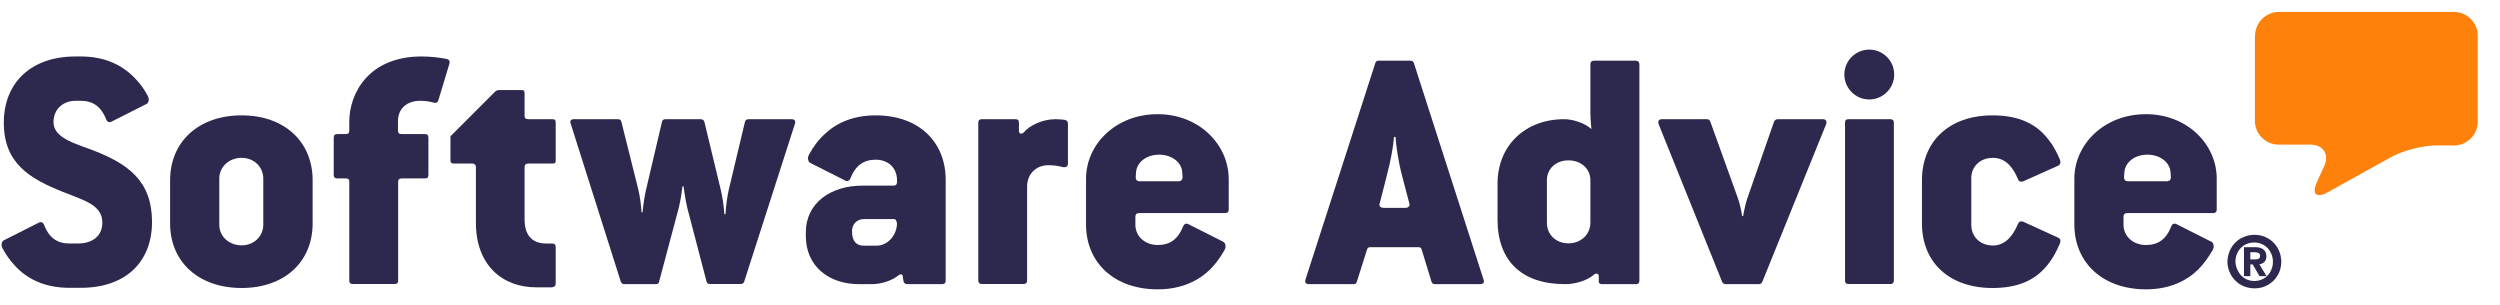
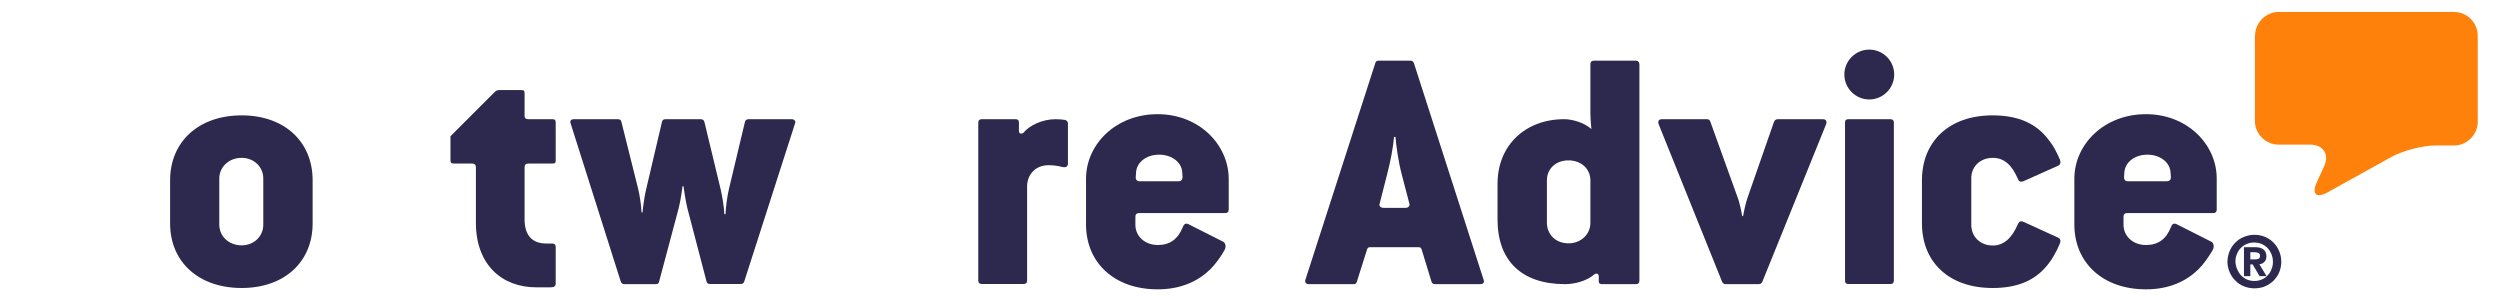
<svg xmlns="http://www.w3.org/2000/svg" width="172" height="21" viewBox="0 0 172 21" fill="none">
  <g clip-path="url(#clip0_4009_20155)">
    <path fill-rule="evenodd" clip-rule="evenodd" d="M155.149 2.458C155.149 1.56 155.885 0.823 156.783 0.823H168.833C169.731 0.823 170.468 1.56 170.468 2.458V8.373C170.468 9.271 169.731 10.008 168.833 10.008H167.578C166.681 10.008 165.311 10.365 164.518 10.802L160.144 13.23C159.361 13.668 159.027 13.357 159.396 12.54L159.902 11.435C160.271 10.618 159.845 9.95 158.946 9.95H156.772C155.873 9.95 155.137 9.214 155.137 8.316V2.458" fill="#FD810B" />
    <path fill-rule="evenodd" clip-rule="evenodd" d="M155.157 17.846C155.249 17.846 155.329 17.835 155.398 17.8C155.456 17.766 155.49 17.708 155.49 17.593C155.49 17.535 155.478 17.489 155.456 17.466C155.432 17.432 155.398 17.409 155.363 17.397C155.329 17.386 155.283 17.374 155.237 17.363C155.191 17.363 155.145 17.351 155.11 17.351H154.823V17.846H155.157ZM155.157 17.006C155.41 17.006 155.605 17.064 155.732 17.167C155.858 17.271 155.928 17.432 155.928 17.628C155.928 17.8 155.882 17.927 155.79 18.019C155.697 18.111 155.583 18.169 155.444 18.18L155.939 18.997H155.456L154.983 18.191H154.823V18.997H154.385V17.006H155.157ZM153.913 18.514C153.983 18.675 154.063 18.813 154.178 18.94C154.293 19.055 154.431 19.158 154.581 19.227C154.742 19.296 154.915 19.331 155.099 19.331C155.283 19.331 155.456 19.296 155.617 19.227C155.778 19.158 155.916 19.066 156.019 18.94C156.135 18.825 156.227 18.675 156.284 18.514C156.353 18.353 156.377 18.18 156.377 18.007C156.377 17.823 156.342 17.662 156.284 17.501C156.215 17.34 156.135 17.202 156.019 17.075C155.904 16.96 155.766 16.856 155.605 16.787C155.444 16.718 155.271 16.684 155.087 16.684C154.903 16.684 154.73 16.718 154.57 16.787C154.408 16.856 154.27 16.948 154.155 17.075C154.04 17.19 153.948 17.34 153.89 17.501C153.821 17.662 153.798 17.835 153.798 18.007C153.81 18.191 153.844 18.353 153.913 18.514ZM153.396 17.282C153.488 17.052 153.625 16.856 153.787 16.695C153.948 16.523 154.143 16.396 154.374 16.304C154.592 16.212 154.834 16.154 155.099 16.154C155.352 16.154 155.594 16.2 155.823 16.292C156.043 16.384 156.25 16.523 156.411 16.684C156.583 16.856 156.71 17.052 156.803 17.271C156.894 17.489 156.952 17.731 156.952 17.996C156.952 18.261 156.906 18.491 156.814 18.721C156.722 18.951 156.583 19.135 156.423 19.308C156.25 19.469 156.054 19.607 155.836 19.699C155.617 19.791 155.375 19.837 155.11 19.837C154.857 19.837 154.616 19.791 154.385 19.699C154.155 19.607 153.959 19.481 153.798 19.308C153.625 19.147 153.499 18.951 153.396 18.721C153.303 18.502 153.246 18.261 153.246 17.996C153.257 17.754 153.303 17.512 153.396 17.282Z" fill="#2D284D" />
    <path fill-rule="evenodd" clip-rule="evenodd" d="M149.057 12.471H146.397C146.202 12.471 146.133 12.344 146.133 12.206L146.156 11.861C146.202 11.159 146.87 10.641 147.744 10.641C148.596 10.641 149.275 11.147 149.332 11.838L149.356 12.183C149.356 12.344 149.298 12.471 149.057 12.471ZM147.641 7.855C144.764 7.855 142.715 9.927 142.715 12.298V15.44C142.715 18.076 144.671 19.906 147.641 19.906C149.252 19.906 150.415 19.342 151.244 18.536C151.635 18.145 151.945 17.685 152.222 17.224C152.371 16.983 152.291 16.706 152.152 16.637L149.736 15.417C149.586 15.348 149.437 15.394 149.367 15.613C149.033 16.465 148.47 16.856 147.641 16.856C146.743 16.856 146.098 16.246 146.098 15.463V14.922C146.098 14.75 146.168 14.658 146.386 14.658H152.268C152.417 14.658 152.51 14.588 152.51 14.416V12.298C152.521 9.95 150.495 7.855 147.641 7.855Z" fill="#2D284D" />
    <path fill-rule="evenodd" clip-rule="evenodd" d="M137.11 10.86C137.87 10.86 138.423 11.343 138.837 12.322C138.906 12.494 139.032 12.54 139.205 12.471L141.599 11.401C141.749 11.332 141.795 11.182 141.725 10.987C141.507 10.48 141.265 10.008 140.943 9.617C140.137 8.547 138.94 7.937 137.087 7.937C134.06 7.937 132.23 9.767 132.23 12.402V15.372C132.23 18.007 134.06 19.814 137.087 19.814C138.79 19.814 139.918 19.308 140.724 18.399C141.138 17.938 141.461 17.374 141.725 16.741C141.795 16.546 141.749 16.419 141.599 16.35L139.205 15.257C139.032 15.188 138.917 15.233 138.837 15.406C138.423 16.384 137.858 16.891 137.11 16.891C136.212 16.891 135.625 16.258 135.625 15.475V12.276C135.614 11.493 136.201 10.86 137.11 10.86Z" fill="#2D284D" />
    <path fill-rule="evenodd" clip-rule="evenodd" d="M130.08 8.201H127.179C127.007 8.201 126.938 8.27 126.938 8.443V19.296C126.938 19.469 127.007 19.538 127.179 19.538H130.08C130.218 19.538 130.298 19.469 130.298 19.296V8.443C130.298 8.27 130.195 8.201 130.08 8.201Z" fill="#2D284D" />
    <path fill-rule="evenodd" clip-rule="evenodd" d="M128.605 3.413C127.662 3.413 126.891 4.184 126.891 5.128C126.891 6.072 127.662 6.843 128.605 6.843C129.55 6.843 130.321 6.072 130.321 5.128C130.321 4.184 129.561 3.413 128.605 3.413Z" fill="#2D284D" />
    <path fill-rule="evenodd" clip-rule="evenodd" d="M125.407 8.201H122.31C122.184 8.201 122.092 8.27 122.046 8.397L120.216 13.645C120.124 13.91 119.975 14.543 119.928 14.865H119.859C119.813 14.543 119.687 13.967 119.571 13.645L117.672 8.374C117.626 8.247 117.557 8.201 117.43 8.201H114.335C114.115 8.201 114.047 8.351 114.115 8.546L118.478 19.377C118.524 19.492 118.616 19.55 118.72 19.55H120.987C121.114 19.55 121.206 19.504 121.252 19.377L125.637 8.546C125.706 8.351 125.637 8.201 125.407 8.201Z" fill="#2D284D" />
    <path fill-rule="evenodd" clip-rule="evenodd" d="M109.419 15.325C109.419 16.131 108.763 16.741 107.911 16.741C107.036 16.741 106.427 16.131 106.427 15.325V12.402C106.427 11.62 107.036 11.033 107.911 11.033C108.786 11.033 109.419 11.62 109.419 12.402V15.325ZM112.538 4.173H109.661C109.546 4.173 109.419 4.242 109.419 4.415V7.81C109.419 8.178 109.489 8.88 109.489 8.88C109.005 8.443 108.199 8.201 107.612 8.201C104.954 8.201 103.031 9.985 103.031 12.644V15.107C103.031 17.938 104.689 19.549 107.67 19.549C108.349 19.549 109.155 19.331 109.672 18.893C109.823 18.767 109.995 18.813 109.995 19.009V19.377C109.995 19.469 110.063 19.549 110.19 19.549H112.55C112.7 19.549 112.791 19.48 112.791 19.308V4.415C112.78 4.253 112.688 4.173 112.538 4.173Z" fill="#2D284D" />
    <path fill-rule="evenodd" clip-rule="evenodd" d="M96.691 14.301H95.206C94.964 14.301 94.861 14.152 94.918 14.014L95.424 12.034C95.666 11.136 95.862 10.054 95.908 9.421H96.011C96.058 10.054 96.207 11.125 96.449 12.034L96.967 14.014C97.013 14.152 96.91 14.301 96.691 14.301ZM97.278 4.346C97.231 4.219 97.151 4.173 97.036 4.173H94.861C94.711 4.173 94.665 4.219 94.619 4.346L89.819 19.227C89.751 19.423 89.843 19.549 90.061 19.549H93.134C93.261 19.549 93.307 19.503 93.353 19.377L94.055 17.156C94.101 17.029 94.147 17.006 94.32 17.006H97.543C97.715 17.006 97.761 17.029 97.807 17.156L98.486 19.377C98.532 19.492 98.59 19.549 98.728 19.549H101.824C102.065 19.549 102.146 19.423 102.065 19.227L97.278 4.346Z" fill="#2D284D" />
    <path fill-rule="evenodd" clip-rule="evenodd" d="M81.061 12.471H78.402C78.206 12.471 78.137 12.344 78.137 12.206L78.16 11.861C78.206 11.159 78.874 10.641 79.748 10.641C80.6 10.641 81.291 11.147 81.337 11.838L81.36 12.183C81.348 12.344 81.302 12.471 81.061 12.471ZM79.645 7.855C76.767 7.855 74.719 9.927 74.719 12.298V15.44C74.719 18.076 76.664 19.906 79.645 19.906C81.256 19.906 82.43 19.342 83.259 18.536C83.65 18.145 83.972 17.685 84.237 17.224C84.387 16.983 84.306 16.706 84.168 16.637L81.751 15.417C81.601 15.348 81.463 15.394 81.383 15.613C81.037 16.465 80.485 16.856 79.656 16.856C78.759 16.856 78.114 16.246 78.114 15.463V14.922C78.114 14.75 78.183 14.658 78.413 14.658H84.295C84.444 14.658 84.536 14.588 84.536 14.416V12.298C84.525 9.95 82.499 7.855 79.645 7.855Z" fill="#2D284D" />
    <path fill-rule="evenodd" clip-rule="evenodd" d="M73.255 8.247C73.082 8.224 72.887 8.201 72.622 8.201C71.701 8.201 70.815 8.639 70.424 9.122C70.297 9.237 70.102 9.226 70.102 9.007V8.443C70.102 8.27 70.032 8.201 69.86 8.201H67.546C67.397 8.201 67.305 8.27 67.305 8.443V19.296C67.305 19.469 67.397 19.538 67.546 19.538H70.424C70.573 19.538 70.665 19.469 70.665 19.296V12.828C70.665 11.976 71.275 11.366 72.127 11.366C72.496 11.366 72.806 11.412 73.106 11.493C73.324 11.539 73.474 11.47 73.474 11.251V8.489C73.474 8.374 73.393 8.27 73.255 8.247Z" fill="#2D284D" />
-     <path fill-rule="evenodd" clip-rule="evenodd" d="M60.322 16.902H59.424C58.906 16.902 58.618 16.58 58.618 15.901C58.618 15.418 58.963 15.072 59.447 15.072H61.519C61.668 15.072 61.714 15.337 61.714 15.418C61.657 16.315 60.977 16.902 60.322 16.902ZM60.252 7.937C58.745 7.937 57.617 8.42 56.788 9.18C56.328 9.594 55.959 10.077 55.672 10.618C55.522 10.86 55.602 11.136 55.741 11.205L58.158 12.425C58.307 12.494 58.445 12.448 58.526 12.229C58.871 11.378 59.424 10.987 60.252 10.987C61.15 10.987 61.714 11.597 61.714 12.379V12.506C61.714 12.678 61.645 12.771 61.472 12.771H59.32C57.179 12.771 55.441 13.944 55.441 15.993V16.235C55.441 18.307 57.007 19.55 59.101 19.55H59.953C60.609 19.55 61.346 19.331 61.852 18.917C61.944 18.848 62.071 18.871 62.094 18.94L62.163 19.354C62.186 19.481 62.29 19.55 62.428 19.55H64.822C64.971 19.55 65.063 19.481 65.063 19.308V12.402C65.075 9.767 63.222 7.937 60.252 7.937Z" fill="#2D284D" />
    <path fill-rule="evenodd" clip-rule="evenodd" d="M54.462 8.201H51.515C51.365 8.201 51.273 8.27 51.25 8.397L50.157 12.978C50.03 13.496 49.938 14.221 49.915 14.739H49.835C49.812 14.221 49.708 13.565 49.57 12.978L48.465 8.397C48.442 8.27 48.338 8.201 48.2 8.201H45.783C45.634 8.201 45.565 8.27 45.541 8.397L44.471 12.955C44.345 13.461 44.252 14.129 44.206 14.612H44.138C44.114 14.129 44.022 13.461 43.896 12.955L42.756 8.397C42.733 8.27 42.664 8.201 42.515 8.201H39.487C39.269 8.201 39.188 8.328 39.269 8.523L42.71 19.377C42.756 19.492 42.837 19.55 42.952 19.55H45.104C45.254 19.55 45.323 19.504 45.346 19.377L46.693 14.324C46.842 13.76 46.957 12.816 46.957 12.816H47.026C47.026 12.816 47.153 13.772 47.291 14.324L48.603 19.342C48.626 19.469 48.695 19.538 48.845 19.538H50.963C51.089 19.538 51.158 19.492 51.204 19.365L54.692 8.512C54.761 8.351 54.68 8.201 54.462 8.201Z" fill="#2D284D" />
    <path fill-rule="evenodd" clip-rule="evenodd" d="M38.013 8.201H36.379C36.16 8.201 36.091 8.132 36.091 7.959V6.417C36.091 6.244 36.045 6.198 35.872 6.198H34.33C34.238 6.198 34.111 6.244 34.042 6.325L30.992 9.375V11.032C30.992 11.205 31.061 11.251 31.234 11.251H32.454C32.673 11.251 32.742 11.354 32.742 11.516V15.325C32.742 18.249 34.572 19.768 36.885 19.768H37.909C38.128 19.768 38.232 19.676 38.232 19.503V16.994C38.232 16.845 38.163 16.753 37.99 16.753H37.576C36.574 16.753 36.091 16.142 36.091 15.095V11.516C36.091 11.343 36.16 11.251 36.379 11.251H38.013C38.186 11.251 38.232 11.205 38.232 11.032V8.443C38.232 8.27 38.186 8.201 38.013 8.201Z" fill="#2D284D" />
-     <path fill-rule="evenodd" clip-rule="evenodd" d="M30.73 4.057C30.316 3.965 29.637 3.885 29.003 3.885C25.39 3.885 24.031 6.394 24.031 8.373V8.983C24.031 9.156 23.962 9.225 23.767 9.225H23.203C23.053 9.225 22.961 9.294 22.961 9.467V12.034C22.961 12.206 23.053 12.275 23.203 12.275H23.767C23.985 12.275 24.031 12.344 24.031 12.517V19.296C24.031 19.469 24.1 19.538 24.273 19.538H27.15C27.323 19.538 27.392 19.469 27.392 19.296V12.517C27.392 12.344 27.461 12.275 27.657 12.275H29.234C29.406 12.275 29.475 12.206 29.475 12.034V9.467C29.475 9.294 29.406 9.225 29.234 9.225H27.645C27.45 9.225 27.381 9.156 27.381 8.983V8.327C27.381 7.476 27.991 6.935 28.911 6.935C29.234 6.935 29.567 6.981 29.832 7.061C30.005 7.107 30.097 7.061 30.154 6.912L30.914 4.403C30.971 4.23 30.925 4.103 30.73 4.057Z" fill="#2D284D" />
    <path fill-rule="evenodd" clip-rule="evenodd" d="M18.114 15.464C18.114 16.246 17.481 16.879 16.629 16.879C15.732 16.879 15.087 16.246 15.087 15.464V12.276C15.087 11.516 15.72 10.86 16.629 10.86C17.481 10.86 18.114 11.493 18.114 12.276V15.464ZM16.629 7.937C13.648 7.937 11.703 9.767 11.703 12.402V15.372C11.703 18.007 13.648 19.814 16.629 19.814C19.553 19.814 21.509 18.03 21.509 15.372V12.402C21.509 9.732 19.553 7.937 16.629 7.937Z" fill="#2D284D" />
-     <path fill-rule="evenodd" clip-rule="evenodd" d="M6.466 10.365C5.119 9.858 3.68 9.49 3.68 8.396C3.68 7.522 4.336 6.935 5.188 6.935H5.556C6.385 6.935 6.949 7.326 7.294 8.178C7.363 8.396 7.513 8.443 7.663 8.373L10.079 7.153C10.229 7.084 10.298 6.808 10.149 6.566C9.953 6.198 9.711 5.841 9.412 5.519C8.56 4.564 7.34 3.885 5.556 3.885H5.188C2.138 3.885 0.262 5.692 0.262 8.443C0.262 11.251 2.069 12.298 4.313 13.196C5.775 13.783 7.041 14.094 7.041 15.314C7.041 16.315 6.258 16.752 5.384 16.752H4.774C3.945 16.752 3.381 16.361 3.047 15.509C2.978 15.291 2.829 15.245 2.679 15.314L0.262 16.534C0.112 16.603 0.043 16.879 0.193 17.121C0.412 17.512 0.676 17.903 0.999 18.249C1.827 19.169 3.047 19.802 4.774 19.802H5.556C8.652 19.802 10.459 18.018 10.459 15.268C10.459 12.425 8.779 11.274 6.466 10.365Z" fill="#2D284D" />
  </g>
  <defs>
    <clipPath id="clip0_4009_20155">
      <rect width="171.304" height="20" fill="white" transform="translate(0 0.5)" />
    </clipPath>
  </defs>
</svg>